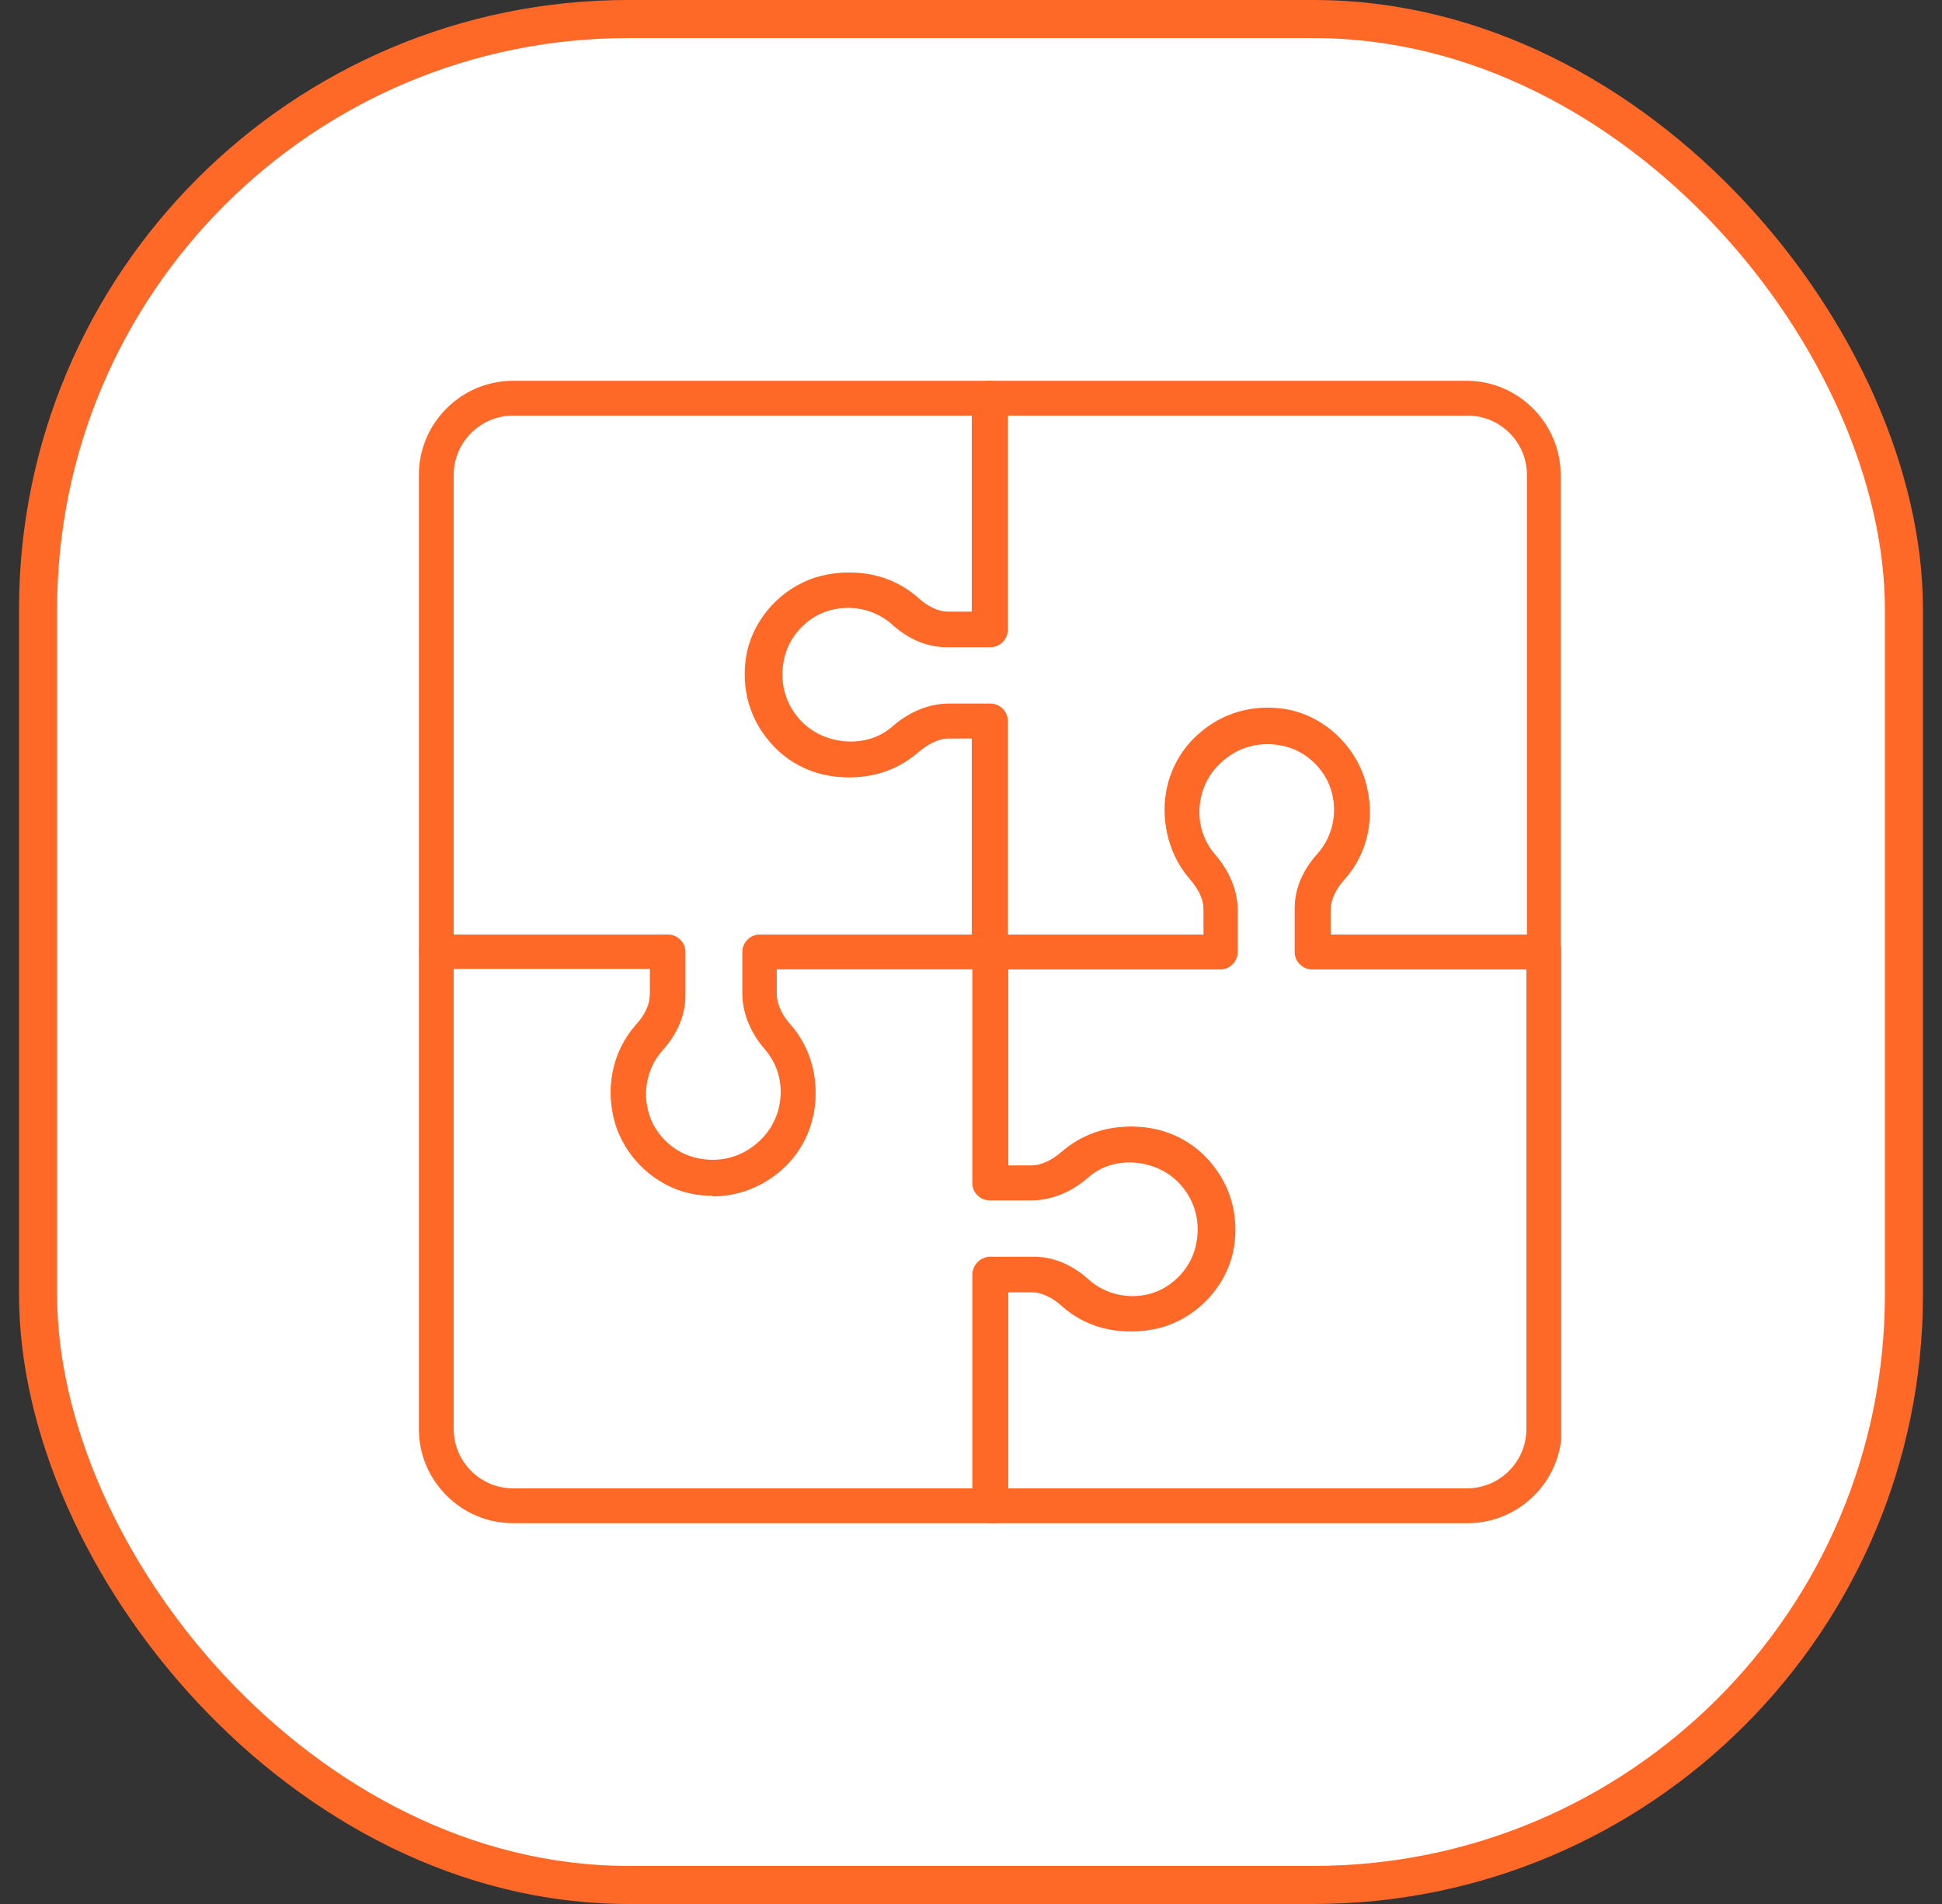
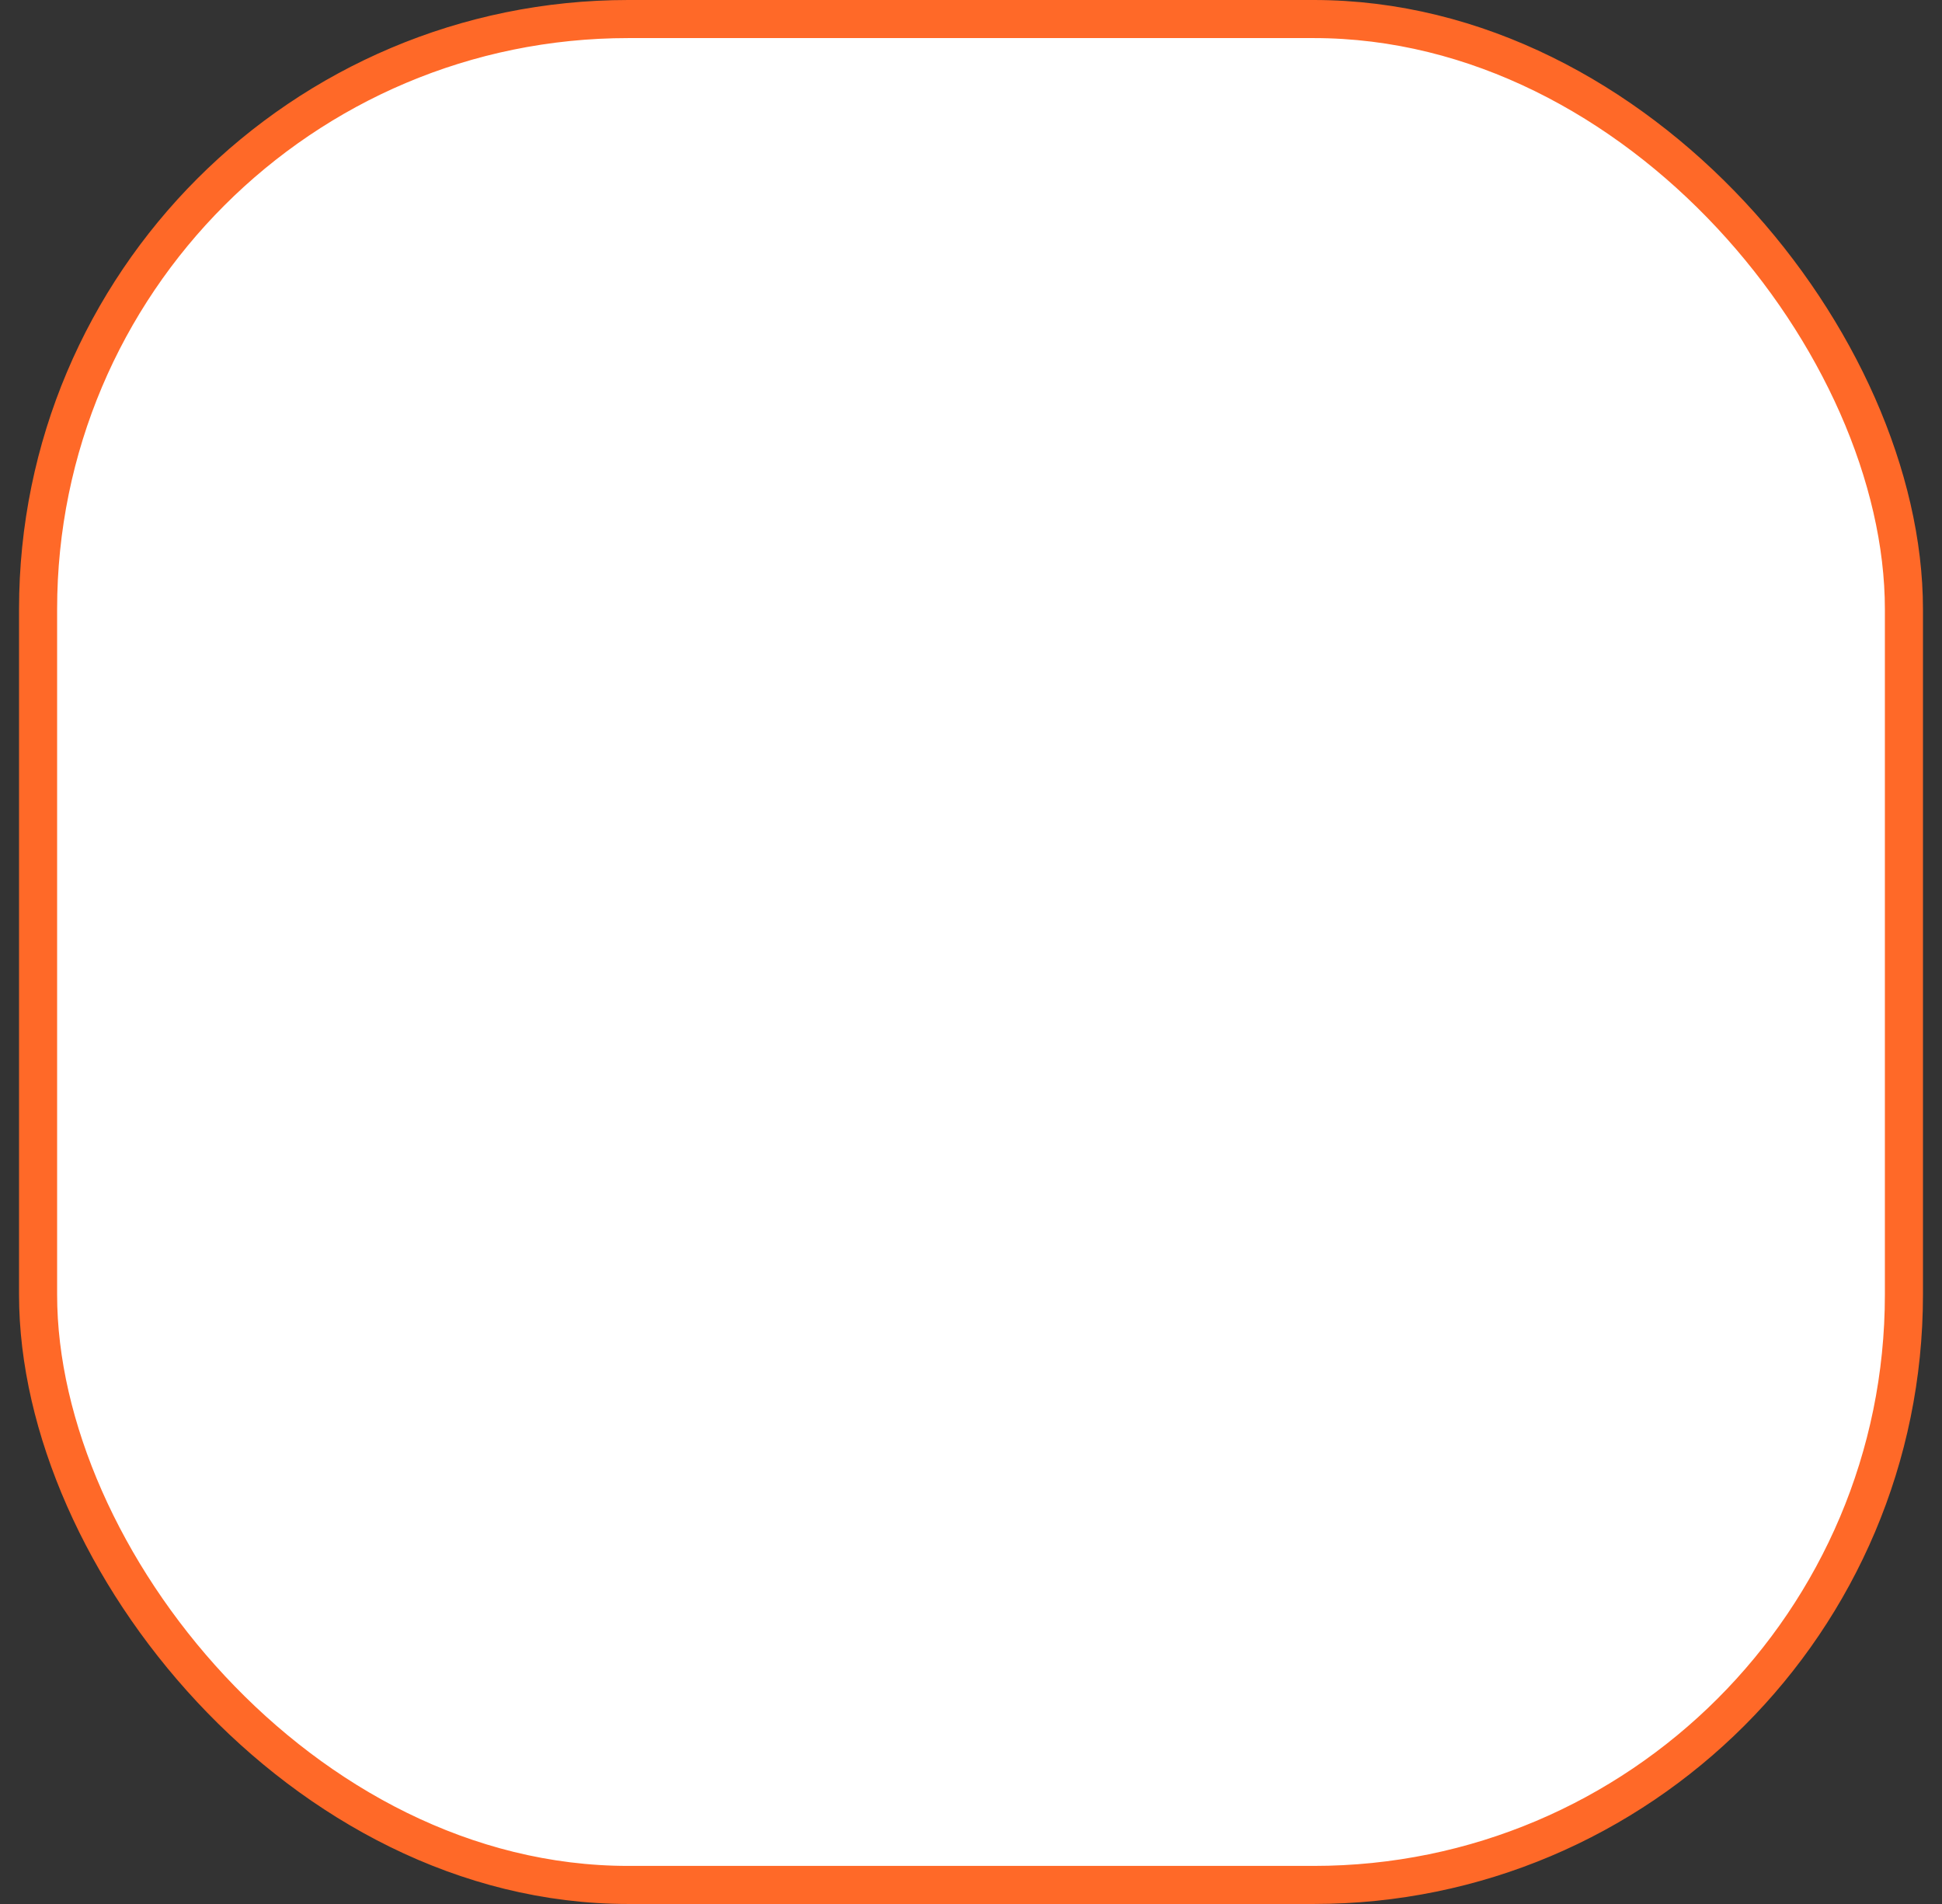
<svg xmlns="http://www.w3.org/2000/svg" width="51" height="50" viewBox="0 0 51 50" fill="none">
  <rect x="0" y="0" width="51" height="50" fill="#333333" stroke="none" />
  <rect x="1" y="0.5" width="49" height="49" rx="15.5" fill="white" />
  <rect x="1" y="0.5" width="49" height="49" rx="15.5" stroke="#FF6928" />
  <g clip-path="url(#clip0_104_641)">
    <path d="M38.529 40H25.992C25.748 40 25.535 39.802 25.535 39.543V33.476C25.535 33.232 25.733 33.018 25.992 33.018H27.091C27.594 33.018 28.082 33.217 28.524 33.613C28.982 34.025 29.638 34.162 30.248 33.964C30.827 33.781 31.285 33.278 31.407 32.698C31.529 32.15 31.407 31.601 31.056 31.174C30.446 30.412 29.226 30.305 28.509 30.945C28.067 31.326 27.579 31.524 27.075 31.524H25.992C25.748 31.524 25.535 31.326 25.535 31.067V25C25.535 24.756 25.733 24.543 25.992 24.543H31.605V23.872C31.605 23.521 31.407 23.216 31.239 23.034C30.812 22.546 30.583 21.921 30.583 21.265C30.583 20.442 30.949 19.68 31.59 19.177C32.23 18.659 33.054 18.476 33.878 18.643C34.777 18.841 35.54 19.543 35.83 20.427C36.12 21.357 35.921 22.332 35.296 23.034C35.128 23.216 34.93 23.506 34.93 23.857V24.543H40.558C40.802 24.543 41.015 24.741 41.015 25V37.531C41.015 38.887 39.902 40 38.545 40H38.529ZM26.45 39.085H38.529C39.383 39.085 40.085 38.384 40.085 37.531V25.457H34.457C34.213 25.457 34 25.259 34 25V23.857C34 23.354 34.198 22.866 34.594 22.424C35.006 21.966 35.144 21.311 34.945 20.701C34.762 20.122 34.259 19.665 33.679 19.543C33.13 19.421 32.581 19.543 32.154 19.893C31.727 20.229 31.483 20.732 31.483 21.281C31.483 21.723 31.636 22.119 31.91 22.439C32.291 22.881 32.49 23.369 32.49 23.872V25C32.49 25.244 32.291 25.457 32.032 25.457H26.419V30.61H27.045C27.396 30.61 27.685 30.412 27.884 30.244C28.372 29.817 28.997 29.588 29.653 29.588C30.476 29.588 31.239 29.954 31.742 30.595C32.261 31.235 32.444 32.058 32.276 32.881C32.078 33.781 31.376 34.543 30.492 34.832C29.561 35.122 28.585 34.924 27.884 34.299C27.701 34.131 27.411 33.933 27.06 33.933H26.419V39.101L26.45 39.085Z" fill="#FF6928" />
    <path d="M26.008 40H13.471C12.113 40 11 38.887 11 37.53V25C11 24.756 11.198 24.543 11.457 24.543H17.528C17.772 24.543 17.985 24.741 17.985 25V26.097C17.985 26.6 17.787 27.088 17.39 27.53C16.979 27.988 16.841 28.643 17.04 29.253C17.223 29.832 17.726 30.289 18.305 30.411C18.855 30.533 19.404 30.411 19.831 30.061C20.258 29.725 20.502 29.222 20.502 28.674C20.502 28.232 20.349 27.835 20.075 27.515C19.693 27.073 19.495 26.585 19.495 26.082V25C19.495 24.756 19.693 24.543 19.953 24.543H26.023C26.267 24.543 26.48 24.741 26.48 25V30.61H27.151C27.502 30.61 27.792 30.411 27.99 30.244C28.478 29.817 29.104 29.588 29.759 29.588C30.583 29.588 31.346 29.954 31.849 30.594C32.368 31.235 32.551 32.058 32.383 32.881C32.184 33.78 31.483 34.542 30.598 34.832C29.668 35.122 28.692 34.924 27.99 34.299C27.807 34.131 27.517 33.933 27.167 33.933H26.48V39.558C26.48 39.802 26.282 40.015 26.023 40.015L26.008 40ZM11.915 25.457V37.53C11.915 38.384 12.617 39.085 13.471 39.085H25.55V33.46C25.55 33.216 25.748 33.003 26.008 33.003H27.151C27.655 33.003 28.143 33.201 28.585 33.597C29.043 34.009 29.698 34.146 30.309 33.948C30.888 33.765 31.346 33.262 31.468 32.683C31.59 32.134 31.468 31.585 31.117 31.158C30.507 30.396 29.287 30.289 28.57 30.93C28.128 31.311 27.64 31.509 27.136 31.509H26.008C25.764 31.509 25.55 31.311 25.55 31.052V25.442H20.395V26.067C20.395 26.418 20.593 26.722 20.761 26.905C21.188 27.393 21.417 28.018 21.417 28.674C21.417 29.497 21.051 30.259 20.41 30.762C19.77 31.28 18.946 31.463 18.122 31.296C17.223 31.097 16.46 30.396 16.17 29.512C15.88 28.582 16.079 27.607 16.704 26.905C16.872 26.722 17.07 26.433 17.07 26.082V25.442H11.915V25.457Z" fill="#FF6928" />
    <path d="M18.717 31.402C18.519 31.402 18.321 31.387 18.122 31.341C17.223 31.143 16.46 30.442 16.17 29.558C15.88 28.628 16.079 27.652 16.704 26.951C16.872 26.768 17.07 26.479 17.07 26.128V25.442H11.457C11.213 25.442 11 25.244 11 24.985V12.47C11 11.113 12.113 10 13.471 10H26.008C26.252 10 26.465 10.198 26.465 10.457V16.524C26.465 16.768 26.267 16.982 26.008 16.982H24.91C24.406 16.982 23.918 16.784 23.476 16.387C23.018 15.976 22.363 15.838 21.752 16.037C21.173 16.22 20.715 16.723 20.593 17.302C20.471 17.851 20.593 18.399 20.944 18.826C21.554 19.588 22.774 19.695 23.491 19.055C23.933 18.674 24.422 18.476 24.925 18.476H26.008C26.252 18.476 26.465 18.674 26.465 18.933V25C26.465 25.244 26.267 25.457 26.008 25.457H20.395V26.128C20.395 26.479 20.593 26.768 20.761 26.966C21.188 27.454 21.417 28.079 21.417 28.735C21.417 29.558 21.051 30.32 20.41 30.823C19.922 31.204 19.343 31.418 18.717 31.418V31.402ZM11.915 24.543H17.543C17.787 24.543 18 24.741 18 25V26.143C18 26.646 17.802 27.134 17.406 27.576C16.994 28.034 16.857 28.689 17.055 29.299C17.238 29.878 17.741 30.335 18.321 30.457C18.87 30.579 19.419 30.457 19.846 30.107C20.273 29.771 20.517 29.268 20.517 28.72C20.517 28.277 20.364 27.881 20.09 27.561C19.709 27.119 19.51 26.631 19.51 26.128V25C19.51 24.756 19.709 24.543 19.968 24.543H25.581V19.39H24.955C24.605 19.39 24.315 19.588 24.116 19.756C23.628 20.183 23.003 20.412 22.347 20.412C21.524 20.412 20.761 20.046 20.258 19.405C19.739 18.765 19.556 17.942 19.724 17.119C19.922 16.22 20.624 15.457 21.508 15.168C22.439 14.878 23.415 15.076 24.116 15.701C24.299 15.869 24.589 16.067 24.94 16.067H25.581V10.915H13.471C12.617 10.915 11.915 11.616 11.915 12.47V24.543Z" fill="#FF6928" />
    <path d="M40.542 25.457H34.472C34.228 25.457 34.015 25.259 34.015 25V23.902C34.015 23.399 34.213 22.912 34.61 22.47C35.021 22.012 35.159 21.357 34.96 20.747C34.777 20.168 34.274 19.71 33.694 19.588C33.145 19.466 32.596 19.588 32.169 19.939C31.742 20.274 31.498 20.777 31.498 21.326C31.498 21.768 31.651 22.165 31.925 22.485C32.307 22.927 32.505 23.415 32.505 23.918V25C32.505 25.244 32.307 25.457 32.047 25.457H25.977C25.733 25.457 25.52 25.259 25.52 25V19.39H24.849C24.498 19.39 24.208 19.588 24.01 19.756C23.522 20.183 22.896 20.412 22.241 20.412C21.417 20.412 20.654 20.046 20.151 19.405C19.633 18.765 19.45 17.942 19.617 17.119C19.816 16.22 20.517 15.457 21.402 15.168C22.332 14.878 23.308 15.076 24.01 15.701C24.193 15.869 24.483 16.067 24.833 16.067H25.52V10.457C25.52 10.213 25.718 10 25.977 10H38.514C39.871 10 40.985 11.113 40.985 12.47V25C40.985 25.244 40.787 25.457 40.527 25.457H40.542ZM34.93 24.543H40.1V12.47C40.1 11.616 39.399 10.915 38.545 10.915H26.465V16.54C26.465 16.784 26.267 16.997 26.008 16.997H24.864C24.36 16.997 23.872 16.799 23.43 16.402C22.973 15.991 22.317 15.854 21.707 16.052C21.127 16.235 20.67 16.738 20.548 17.317C20.426 17.866 20.548 18.415 20.898 18.841C21.509 19.604 22.729 19.71 23.445 19.07C23.888 18.689 24.376 18.491 24.879 18.491H26.008C26.252 18.491 26.465 18.689 26.465 18.948V24.558H31.62V23.933C31.62 23.582 31.422 23.293 31.254 23.095C30.827 22.607 30.599 21.982 30.599 21.326C30.599 20.503 30.965 19.741 31.605 19.238C32.246 18.72 33.069 18.537 33.893 18.704C34.793 18.902 35.555 19.604 35.845 20.488C36.135 21.418 35.937 22.393 35.311 23.095C35.144 23.277 34.945 23.567 34.945 23.918V24.558L34.93 24.543Z" fill="#FF6928" />
  </g>
  <defs>
    <clipPath id="clip0_104_641">
-       <rect width="30" height="30" fill="white" transform="translate(11 10)" />
-     </clipPath>
+       </clipPath>
  </defs>
</svg>